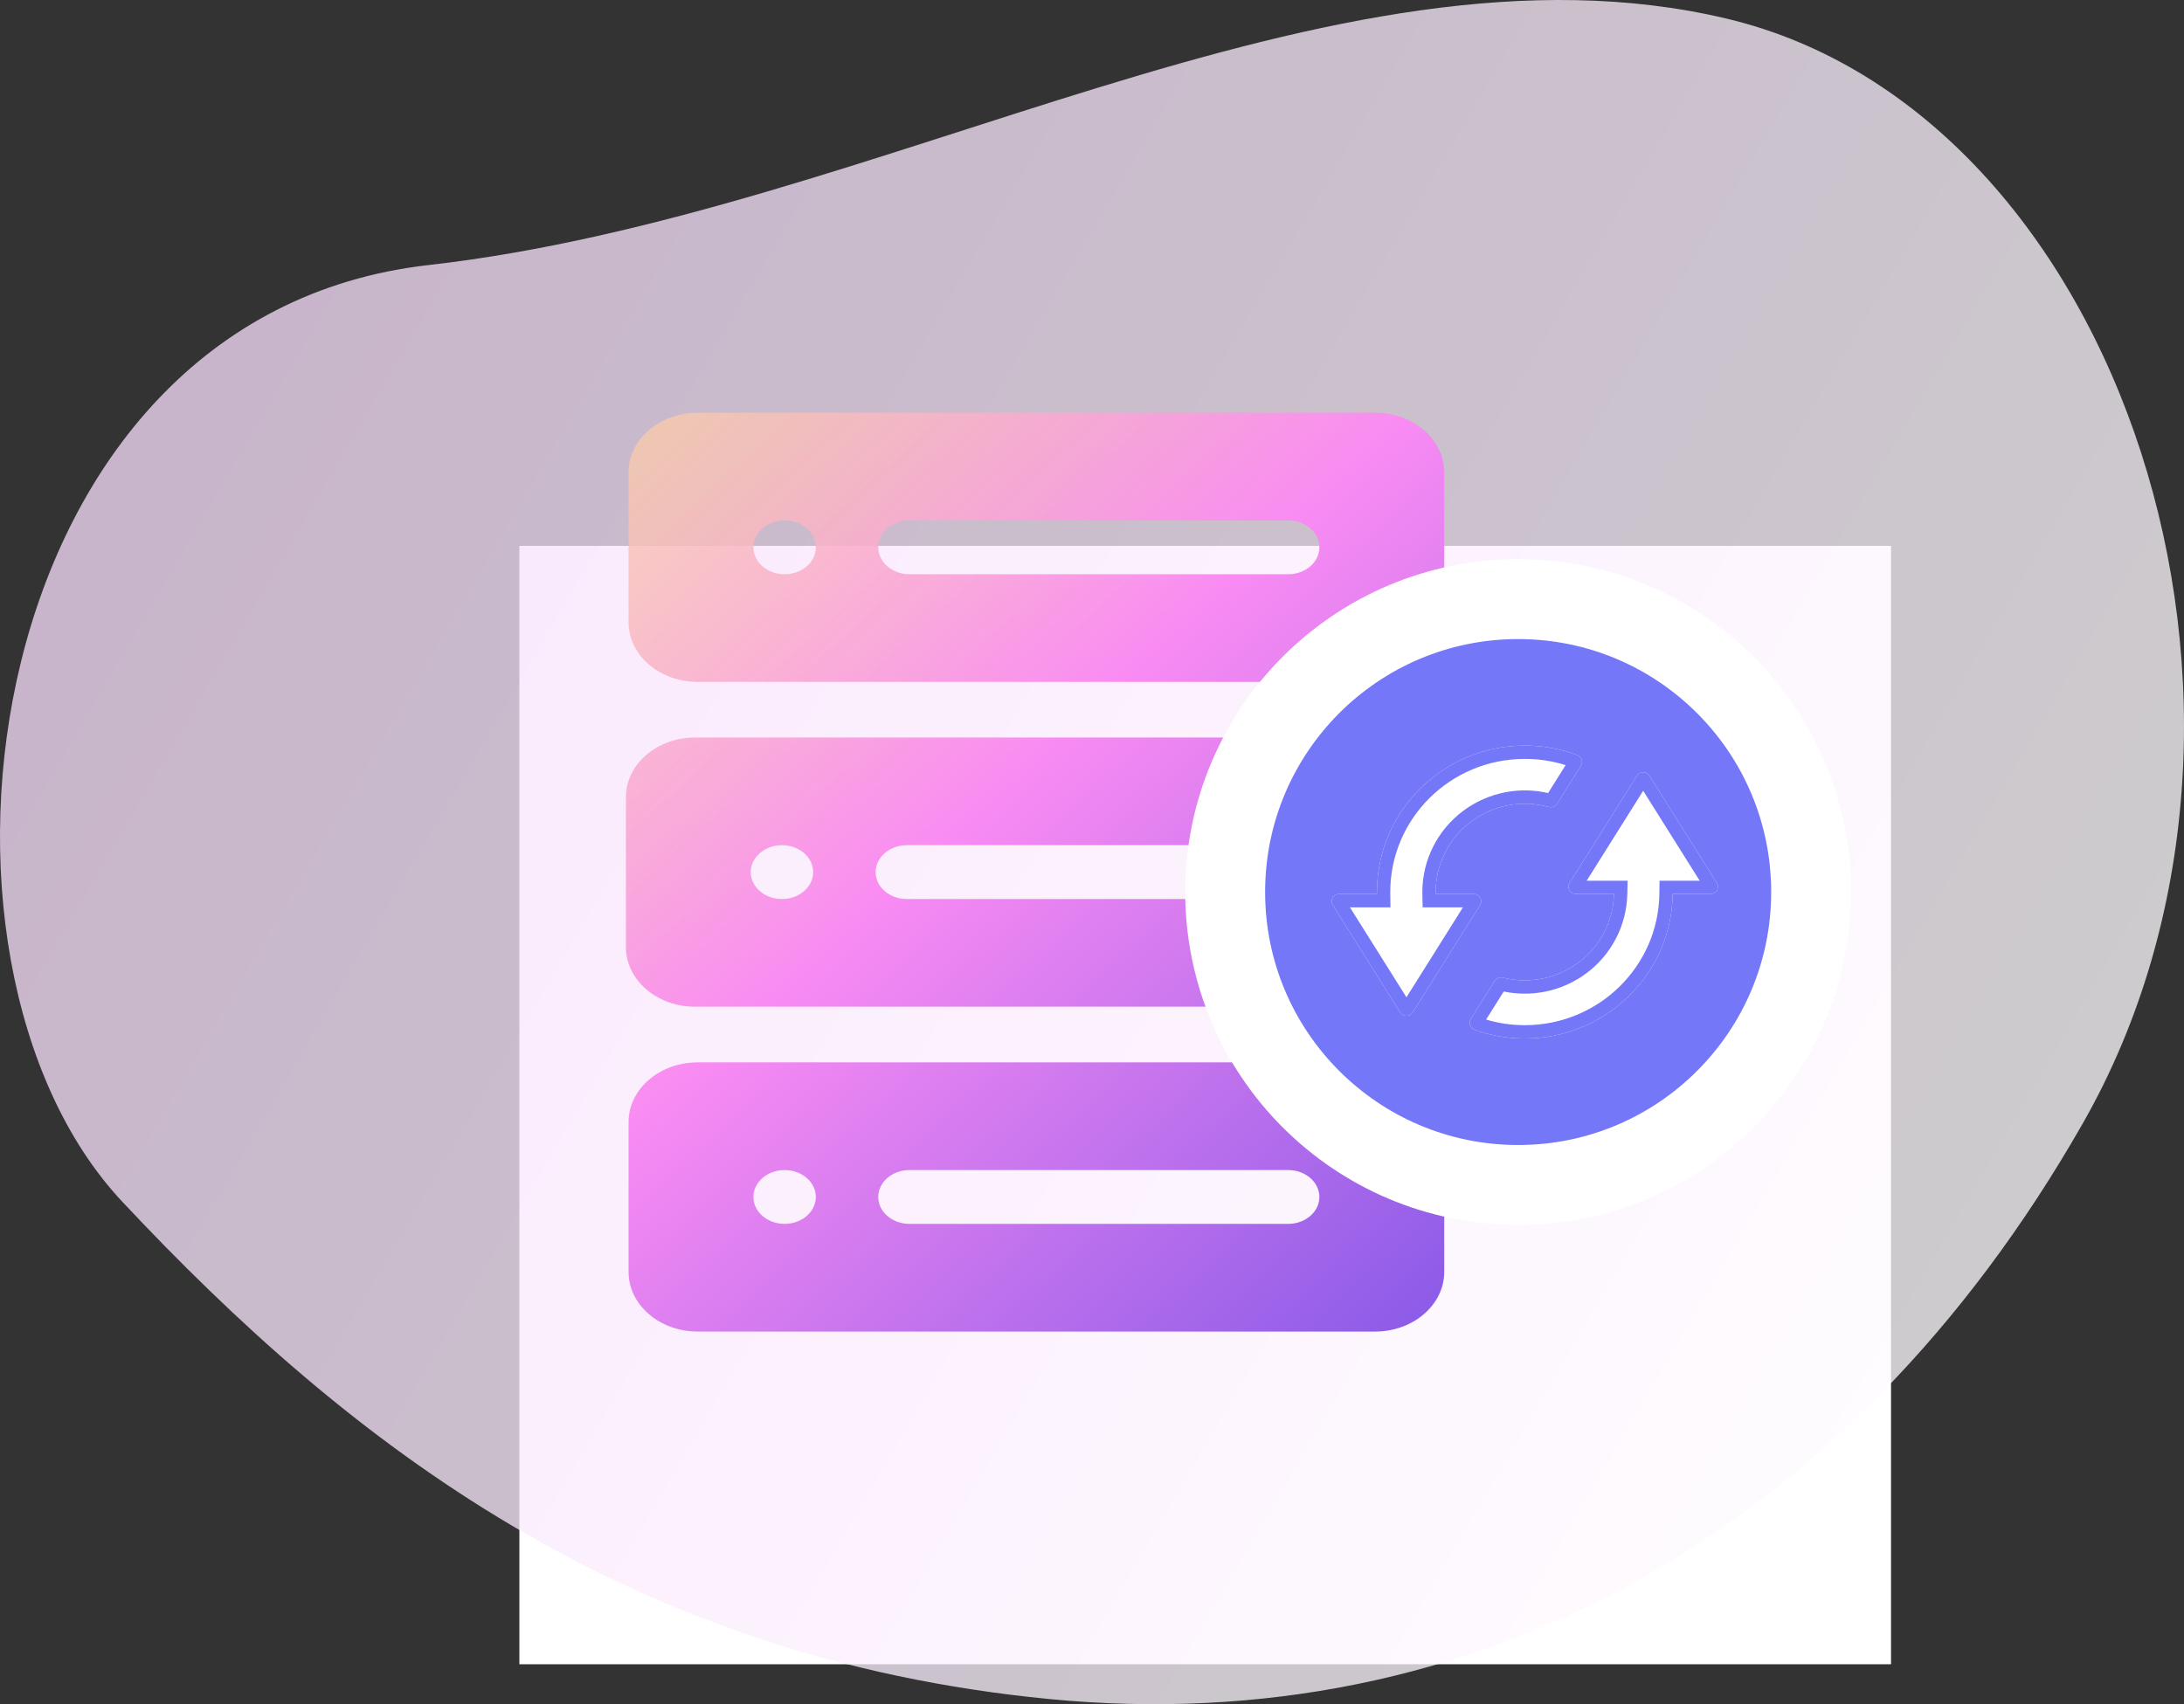
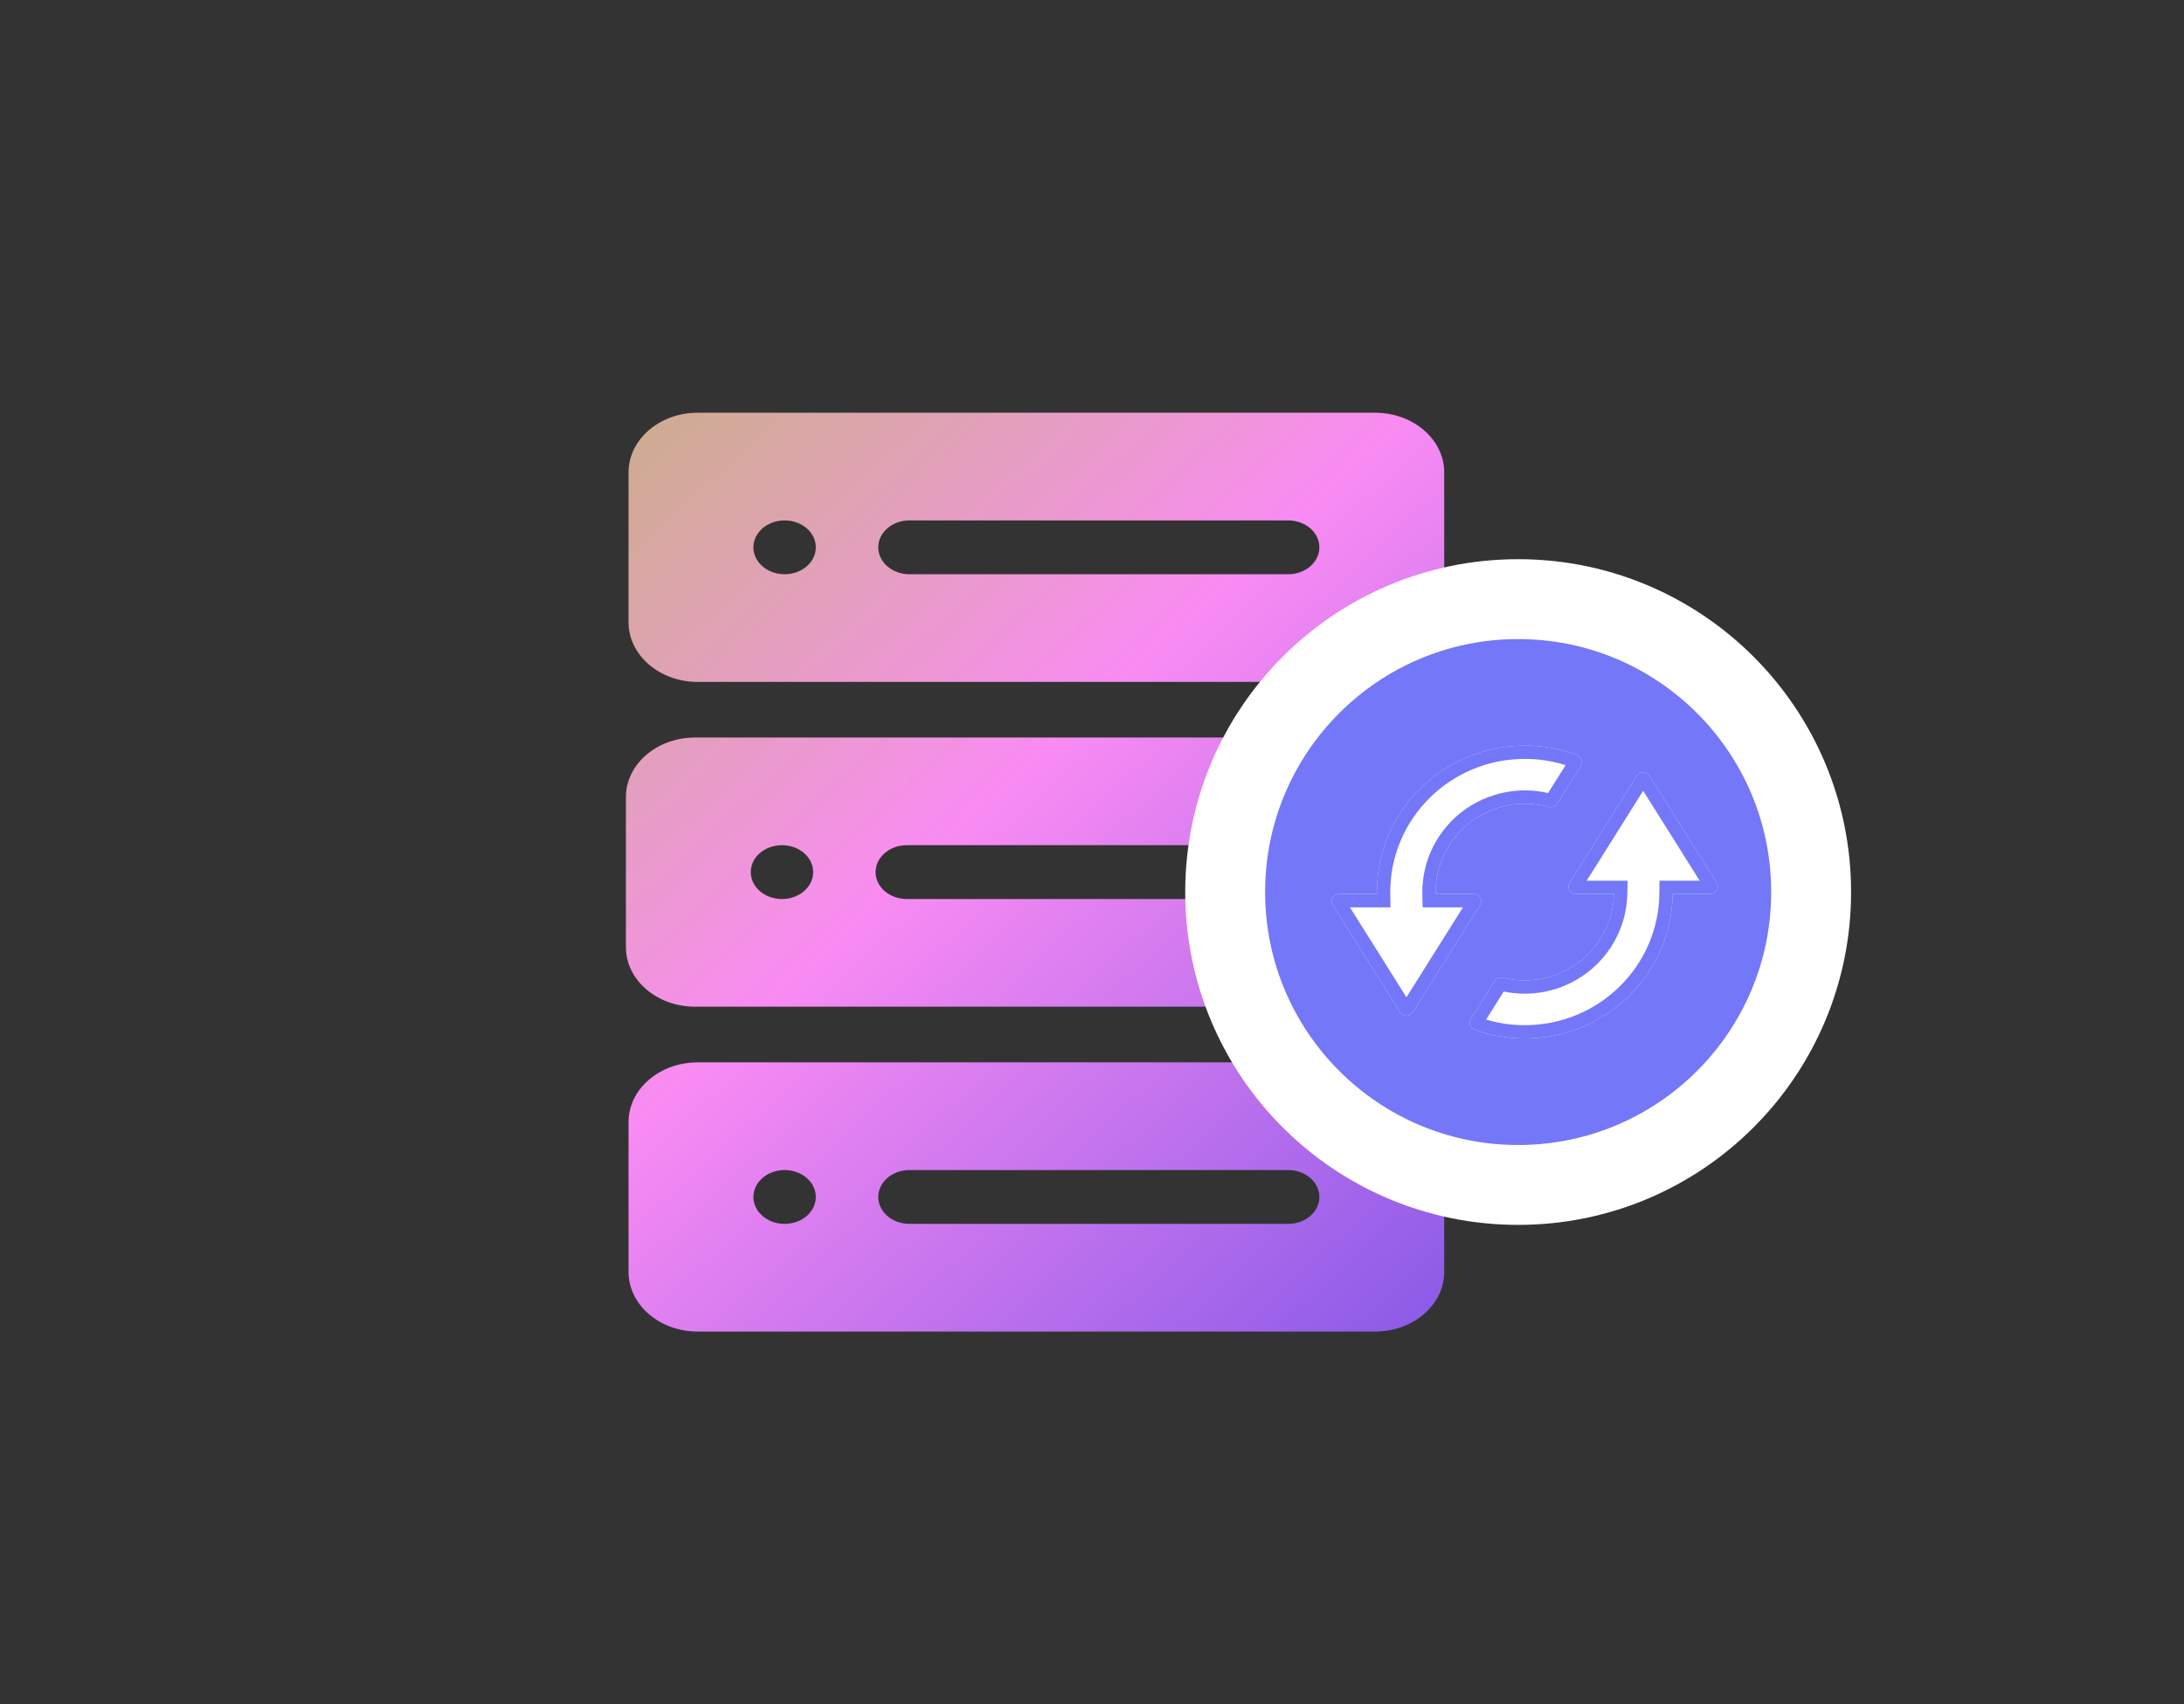
<svg xmlns="http://www.w3.org/2000/svg" width="164" height="128" viewBox="0 0 164 128" fill="none">
  <rect x="0" y="0" width="164" height="128" fill="#333333" stroke="none" />
-   <rect x="39" y="41" width="103" height="84" fill="white" />
-   <path opacity="0.76" fill-rule="evenodd" clip-rule="evenodd" d="M78.817 127.615C110.623 130.691 138.797 115.242 156.399 84.379C174.001 53.515 159.357 8.461 129.665 1.401C99.973 -5.659 66.097 16.068 32.188 19.907C-1.72 23.747 -7.861 72.072 9.176 90.252C26.212 108.433 47.01 124.539 78.817 127.615Z" fill="url(#paint0_linear_9730_1599)" />
  <path d="M103.259 31H52.39C49.527 31 47.199 33.008 47.199 35.478V46.741C47.199 49.21 49.527 51.218 52.39 51.218H103.259C106.121 51.218 108.449 49.21 108.449 46.741V35.478C108.449 33.008 106.121 31 103.259 31ZM58.918 43.131C57.624 43.131 56.574 42.225 56.574 41.109C56.574 39.993 57.624 39.087 58.918 39.087C60.212 39.087 61.262 39.993 61.262 41.109C61.262 42.225 60.212 43.131 58.918 43.131ZM96.731 43.131H68.293C66.999 43.131 65.949 42.225 65.949 41.109C65.949 39.993 66.999 39.087 68.293 39.087H96.731C98.024 39.087 99.074 39.993 99.074 41.109C99.074 42.225 98.024 43.131 96.731 43.131ZM103.259 79.793H52.39C49.527 79.793 47.199 81.802 47.199 84.271V95.534C47.199 98.003 49.527 100.012 52.39 100.012H103.259C106.121 100.012 108.449 98.003 108.449 95.534V84.271C108.449 81.802 106.121 79.793 103.259 79.793ZM58.918 91.924C57.624 91.924 56.574 91.019 56.574 89.903C56.574 88.787 57.624 87.881 58.918 87.881C60.212 87.881 61.262 88.787 61.262 89.903C61.262 91.019 60.212 91.924 58.918 91.924ZM96.731 91.924H68.293C66.999 91.924 65.949 91.019 65.949 89.903C65.949 88.787 66.999 87.881 68.293 87.881H96.731C98.024 87.881 99.074 88.787 99.074 89.903C99.074 91.019 98.024 91.924 96.731 91.924ZM122.998 68.193L122.322 68.777V57.351C122.322 56.235 121.272 55.329 119.978 55.329C118.684 55.329 117.634 56.235 117.634 57.351V68.777L116.958 68.193C116.043 67.403 114.559 67.403 113.643 68.192C112.727 68.981 112.727 70.262 113.642 71.052L118.32 75.09C119.198 75.87 120.751 75.878 121.636 75.09L126.314 71.052C127.229 70.262 127.228 68.982 126.313 68.192C125.397 67.403 123.913 67.403 122.998 68.193ZM103.059 75.612C105.922 75.612 108.25 73.604 108.25 71.135V59.872C108.25 57.402 105.922 55.394 103.059 55.394H52.191C49.328 55.394 47 57.402 47 59.872V71.135C47 73.604 49.328 75.612 52.191 75.612H103.059ZM58.719 67.525C57.425 67.525 56.375 66.621 56.375 65.503C56.375 64.387 57.425 63.481 58.719 63.481C60.013 63.481 61.062 64.387 61.062 65.503C61.062 66.621 60.013 67.525 58.719 67.525ZM68.094 67.525C66.8 67.525 65.75 66.619 65.75 65.503C65.75 64.387 66.8 63.481 68.094 63.481H96.531C97.825 63.481 98.875 64.387 98.875 65.503C98.875 66.619 97.825 67.525 96.531 67.525H68.094Z" fill="url(#paint1_linear_9730_1599)" />
  <circle cx="114" cy="67" r="22" fill="#7377F8" stroke="white" stroke-width="6" />
  <path fill-rule="evenodd" clip-rule="evenodd" d="M121.196 67.149C121.173 68.146 120.923 69.125 120.465 70.013C120.008 70.901 119.354 71.676 118.552 72.28C117.751 72.883 116.822 73.3 115.836 73.499C114.85 73.698 113.83 73.675 112.854 73.43C112.738 73.4 112.615 73.408 112.503 73.452C112.391 73.497 112.297 73.576 112.234 73.678L110.446 76.526C110.401 76.597 110.373 76.677 110.364 76.76C110.355 76.843 110.364 76.927 110.392 77.006C110.419 77.085 110.465 77.157 110.524 77.217C110.583 77.276 110.655 77.322 110.735 77.35C111.943 77.781 113.218 78.001 114.502 78C120.584 78 125.524 73.155 125.604 67.149H128.448C128.546 67.149 128.643 67.123 128.728 67.073C128.813 67.024 128.883 66.953 128.93 66.868C128.978 66.782 129.002 66.686 129 66.588C128.997 66.491 128.969 66.396 128.917 66.313L126.416 62.331L123.858 58.259C123.809 58.18 123.74 58.115 123.658 58.07C123.575 58.025 123.483 58.001 123.389 58.001C123.295 58.001 123.203 58.025 123.121 58.07C123.039 58.115 122.97 58.18 122.92 58.259L120.363 62.331L117.862 66.313C117.81 66.396 117.781 66.491 117.779 66.588C117.776 66.686 117.8 66.782 117.848 66.868C117.896 66.953 117.966 67.024 118.051 67.073C118.136 67.123 118.232 67.149 118.331 67.149H121.196ZM103.397 67C103.397 60.925 108.369 56 114.502 56C115.843 55.998 117.174 56.238 118.428 56.708C118.507 56.737 118.577 56.783 118.636 56.843C118.694 56.903 118.738 56.974 118.765 57.053C118.791 57.131 118.8 57.215 118.791 57.297C118.781 57.379 118.753 57.459 118.709 57.529L116.929 60.364C116.865 60.468 116.768 60.548 116.654 60.592C116.54 60.636 116.414 60.642 116.296 60.608C115.301 60.335 114.256 60.293 113.242 60.486C112.229 60.679 111.273 61.101 110.452 61.72C109.63 62.338 108.963 63.137 108.504 64.053C108.045 64.969 107.806 65.977 107.805 67C107.805 67.05 107.806 67.1 107.807 67.149H110.671C110.77 67.149 110.866 67.175 110.951 67.225C111.036 67.274 111.106 67.345 111.154 67.43C111.202 67.516 111.226 67.612 111.223 67.71C111.221 67.807 111.192 67.902 111.14 67.985L108.639 71.967L106.082 76.039C106.032 76.118 105.963 76.183 105.881 76.228C105.799 76.273 105.707 76.297 105.613 76.297C105.519 76.297 105.427 76.273 105.345 76.228C105.263 76.183 105.193 76.118 105.144 76.039L102.586 71.967L100.085 67.985C100.032 67.903 100.003 67.808 100 67.71C99.998 67.612 100.022 67.515 100.072 67.43C100.118 67.344 100.188 67.272 100.273 67.223C100.358 67.173 100.456 67.148 100.554 67.149H103.398C103.398 67.099 103.397 67.05 103.397 67Z" fill="white" />
  <path fill-rule="evenodd" clip-rule="evenodd" d="M122.22 66.149L122.196 67.172C122.169 68.321 121.881 69.449 121.354 70.471C120.827 71.494 120.075 72.385 119.154 73.078C118.233 73.772 117.166 74.251 116.034 74.48C115.004 74.687 113.944 74.684 112.917 74.471L111.593 76.579C112.535 76.859 113.515 77.001 114.501 77H114.502C120.045 77 124.531 72.587 124.604 67.136L124.617 66.149H127.633L123.389 59.393L119.146 66.149H122.22ZM118.331 67.149C118.232 67.149 118.136 67.123 118.051 67.073C117.966 67.024 117.896 66.953 117.848 66.868C117.8 66.782 117.776 66.686 117.779 66.588C117.781 66.491 117.81 66.396 117.862 66.313L122.92 58.259C122.97 58.18 123.039 58.115 123.121 58.07C123.203 58.025 123.295 58.001 123.389 58.001C123.483 58.001 123.575 58.025 123.658 58.07C123.74 58.115 123.809 58.18 123.858 58.259L128.917 66.313C128.969 66.396 128.997 66.491 129 66.588C129.002 66.686 128.978 66.782 128.93 66.868C128.883 66.953 128.813 67.024 128.728 67.073C128.643 67.123 128.546 67.149 128.448 67.149H125.604C125.524 73.155 120.584 78 114.502 78C113.218 78.001 111.943 77.781 110.735 77.35C110.655 77.322 110.583 77.276 110.524 77.217C110.465 77.157 110.419 77.085 110.392 77.006C110.364 76.927 110.355 76.843 110.364 76.76C110.373 76.677 110.401 76.597 110.446 76.526L112.234 73.678C112.297 73.576 112.391 73.497 112.503 73.452C112.615 73.408 112.738 73.4 112.854 73.43C113.83 73.675 114.85 73.698 115.836 73.499C116.822 73.3 117.751 72.883 118.552 72.28C119.354 71.676 120.008 70.901 120.465 70.013C120.769 69.425 120.98 68.796 121.096 68.149C121.154 67.82 121.188 67.485 121.196 67.149H118.331ZM114.503 57L114.502 57C108.912 57 104.397 61.486 104.397 67C104.397 67.045 104.398 67.09 104.398 67.135L104.412 68.149H101.369L103.433 71.435L105.613 74.905L109.856 68.149H106.829L106.807 67.171C106.806 67.114 106.805 67.057 106.805 67C106.806 65.822 107.082 64.659 107.61 63.605C108.139 62.55 108.905 61.632 109.85 60.921C110.795 60.209 111.892 59.725 113.056 59.503C114.114 59.302 115.202 59.324 116.249 59.565L117.566 57.468C116.577 57.157 115.543 56.999 114.503 57ZM111.14 67.985L106.082 76.039C106.032 76.118 105.963 76.183 105.881 76.228C105.799 76.273 105.707 76.297 105.613 76.297C105.519 76.297 105.427 76.273 105.345 76.228C105.263 76.183 105.193 76.118 105.144 76.039L100.085 67.985C100.032 67.903 100.003 67.808 100 67.71C99.998 67.612 100.022 67.515 100.072 67.43C100.118 67.344 100.188 67.272 100.273 67.223C100.358 67.173 100.456 67.148 100.554 67.149H103.398C103.398 67.099 103.397 67.05 103.397 67C103.397 66.95 103.398 66.9 103.398 66.849C103.48 60.844 108.42 56 114.502 56C115.843 55.998 117.174 56.238 118.428 56.708C118.507 56.737 118.577 56.783 118.636 56.843C118.694 56.903 118.738 56.974 118.765 57.053C118.791 57.131 118.8 57.215 118.791 57.297C118.781 57.379 118.753 57.459 118.709 57.529L116.929 60.364C116.865 60.468 116.768 60.548 116.654 60.592C116.54 60.636 116.414 60.642 116.296 60.608C115.301 60.335 114.256 60.293 113.242 60.486C112.229 60.679 111.273 61.101 110.452 61.72C109.63 62.338 108.963 63.137 108.504 64.053C108.173 64.713 107.957 65.422 107.861 66.149C107.83 66.383 107.812 66.62 107.807 66.857C107.806 66.905 107.805 66.952 107.805 67C107.805 67.05 107.806 67.1 107.807 67.149H110.671C110.77 67.149 110.866 67.175 110.951 67.225C111.036 67.274 111.106 67.345 111.154 67.43C111.202 67.516 111.226 67.612 111.223 67.71C111.221 67.807 111.192 67.902 111.14 67.985Z" fill="#7377F8" />
  <defs>
    <linearGradient id="paint0_linear_9730_1599" x1="-39" y1="-39.5" x2="175.622" y2="86.122" gradientUnits="userSpaceOnUse">
      <stop stop-color="#F4CEFA" />
      <stop offset="1" stop-color="white" />
    </linearGradient>
    <linearGradient id="paint1_linear_9730_1599" x1="2.365" y1="23.596" x2="138.225" y2="172.088" gradientUnits="userSpaceOnUse">
      <stop offset="0.143" stop-color="#F9DA9B" stop-opacity="0.74" />
      <stop offset="0.375" stop-color="#F98BF3" />
      <stop offset="0.762" stop-color="#5242E2" />
    </linearGradient>
  </defs>
</svg>